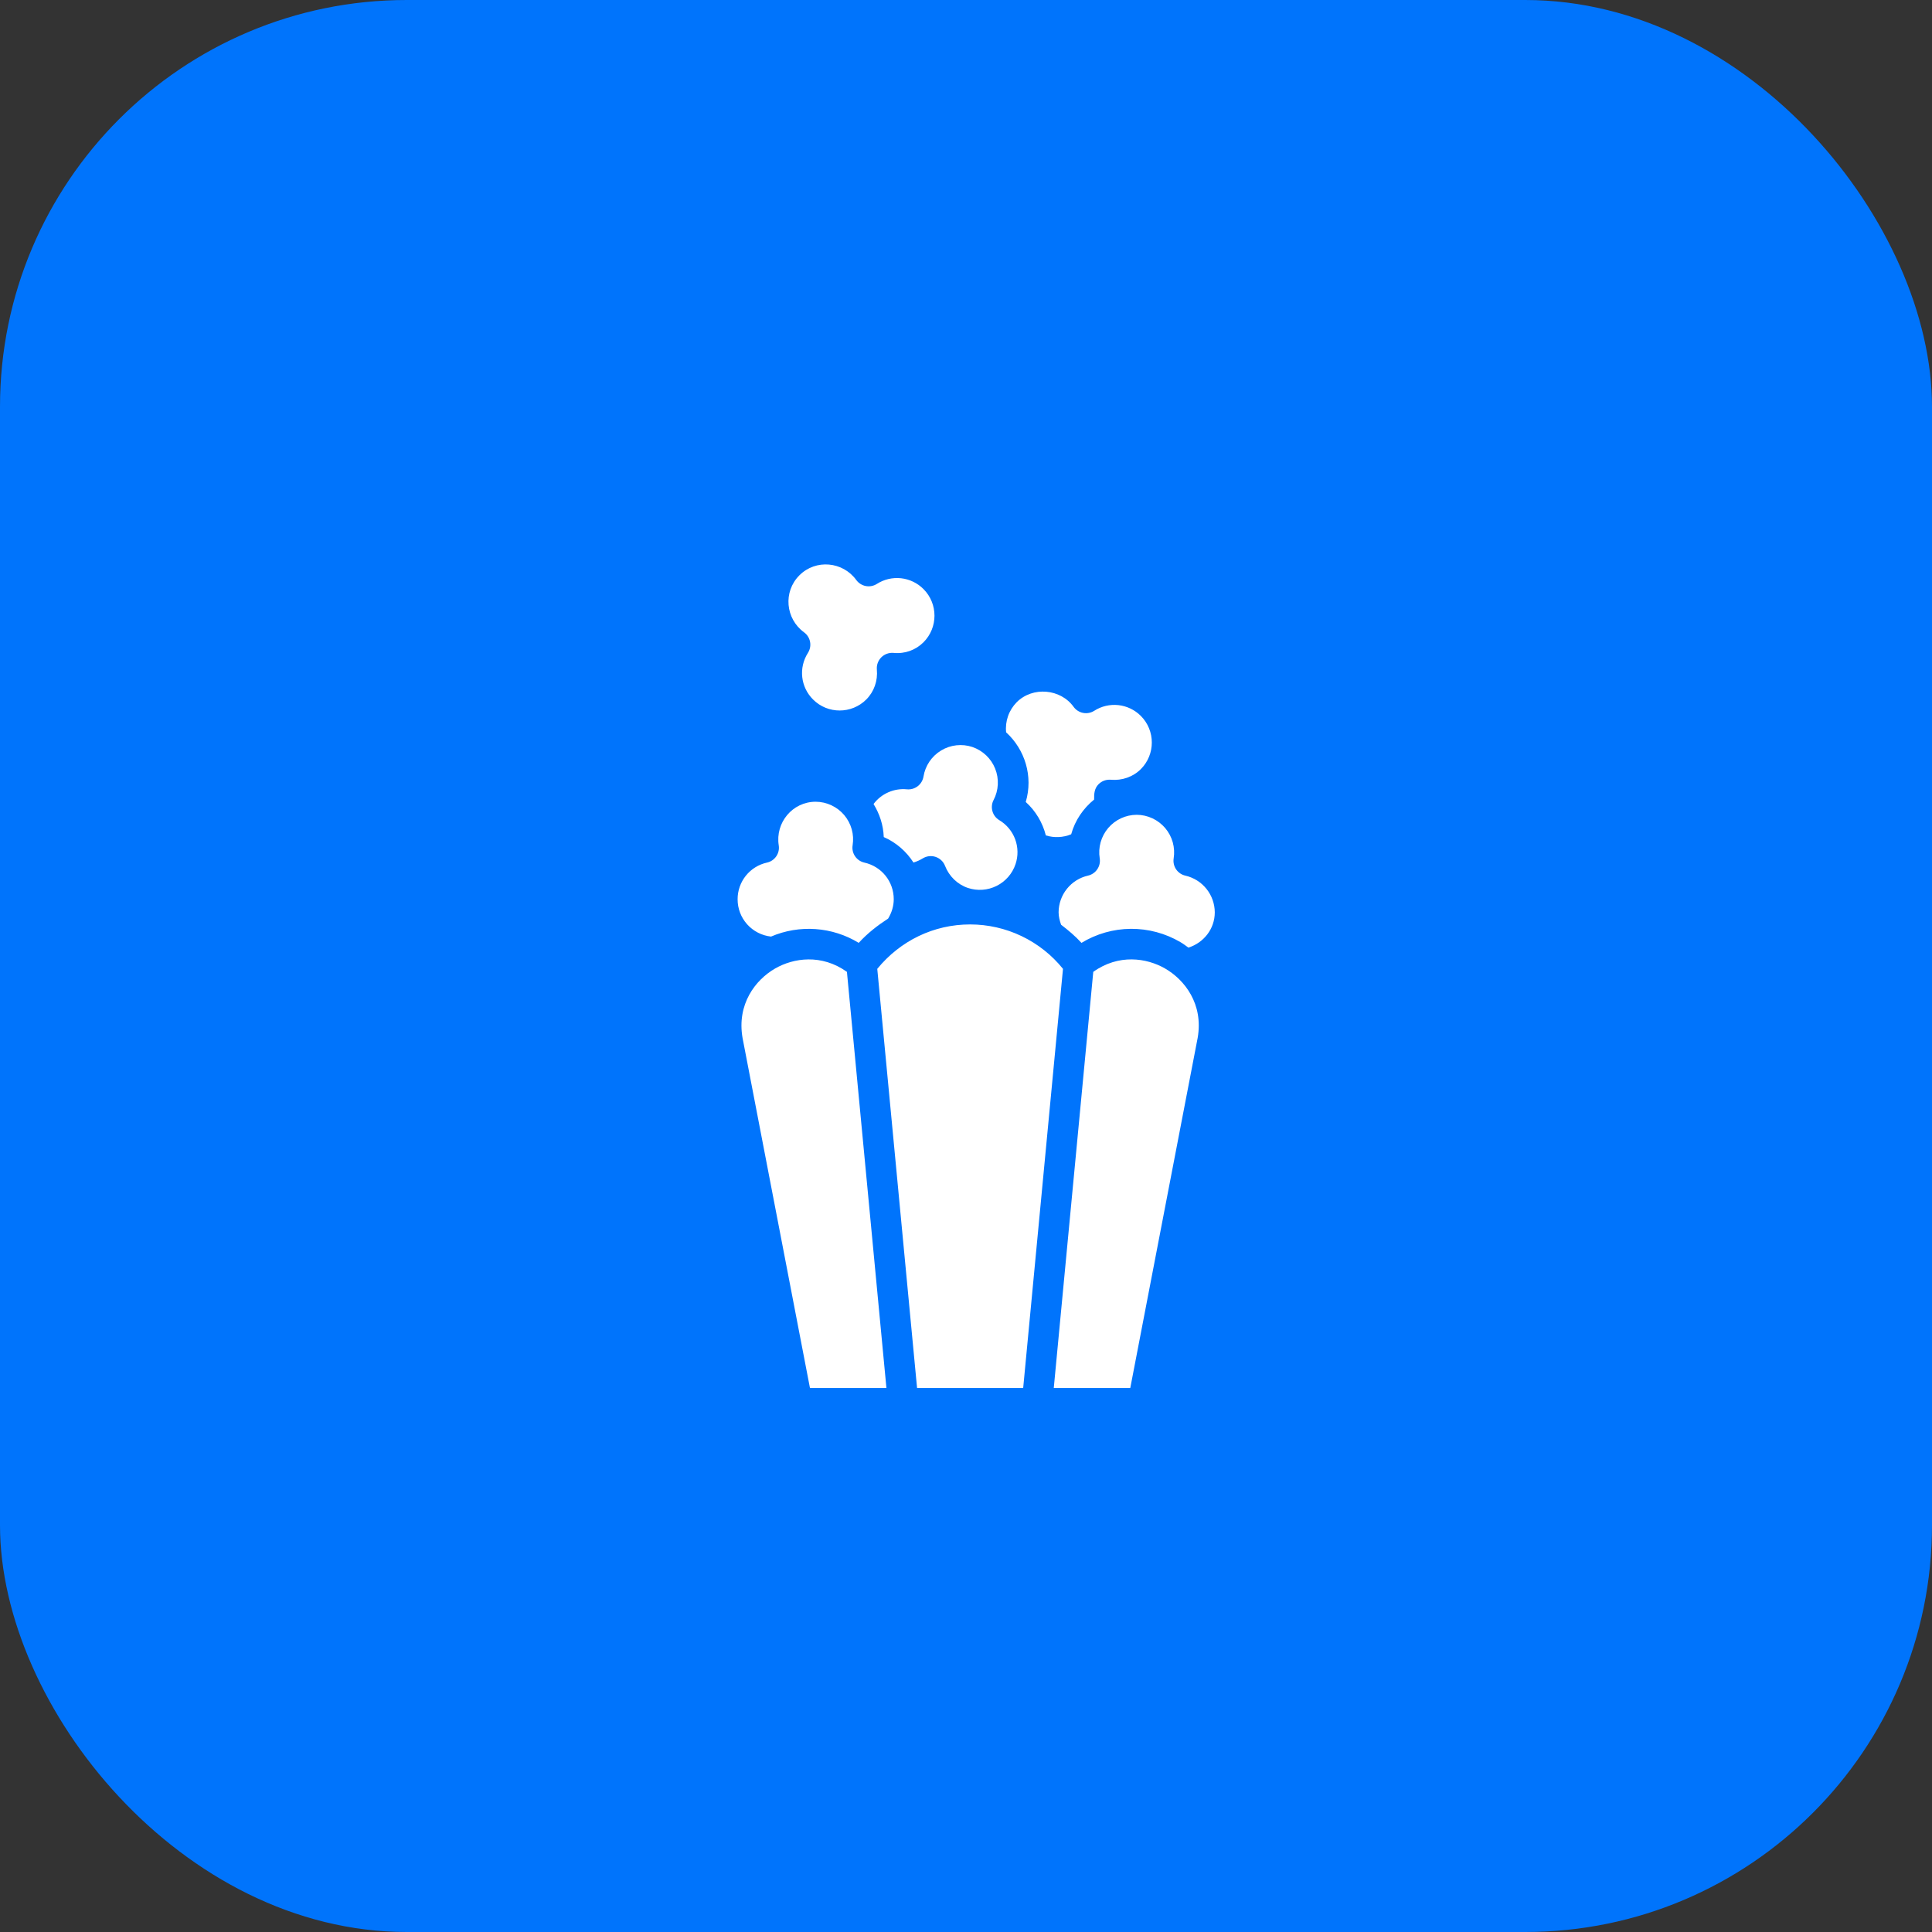
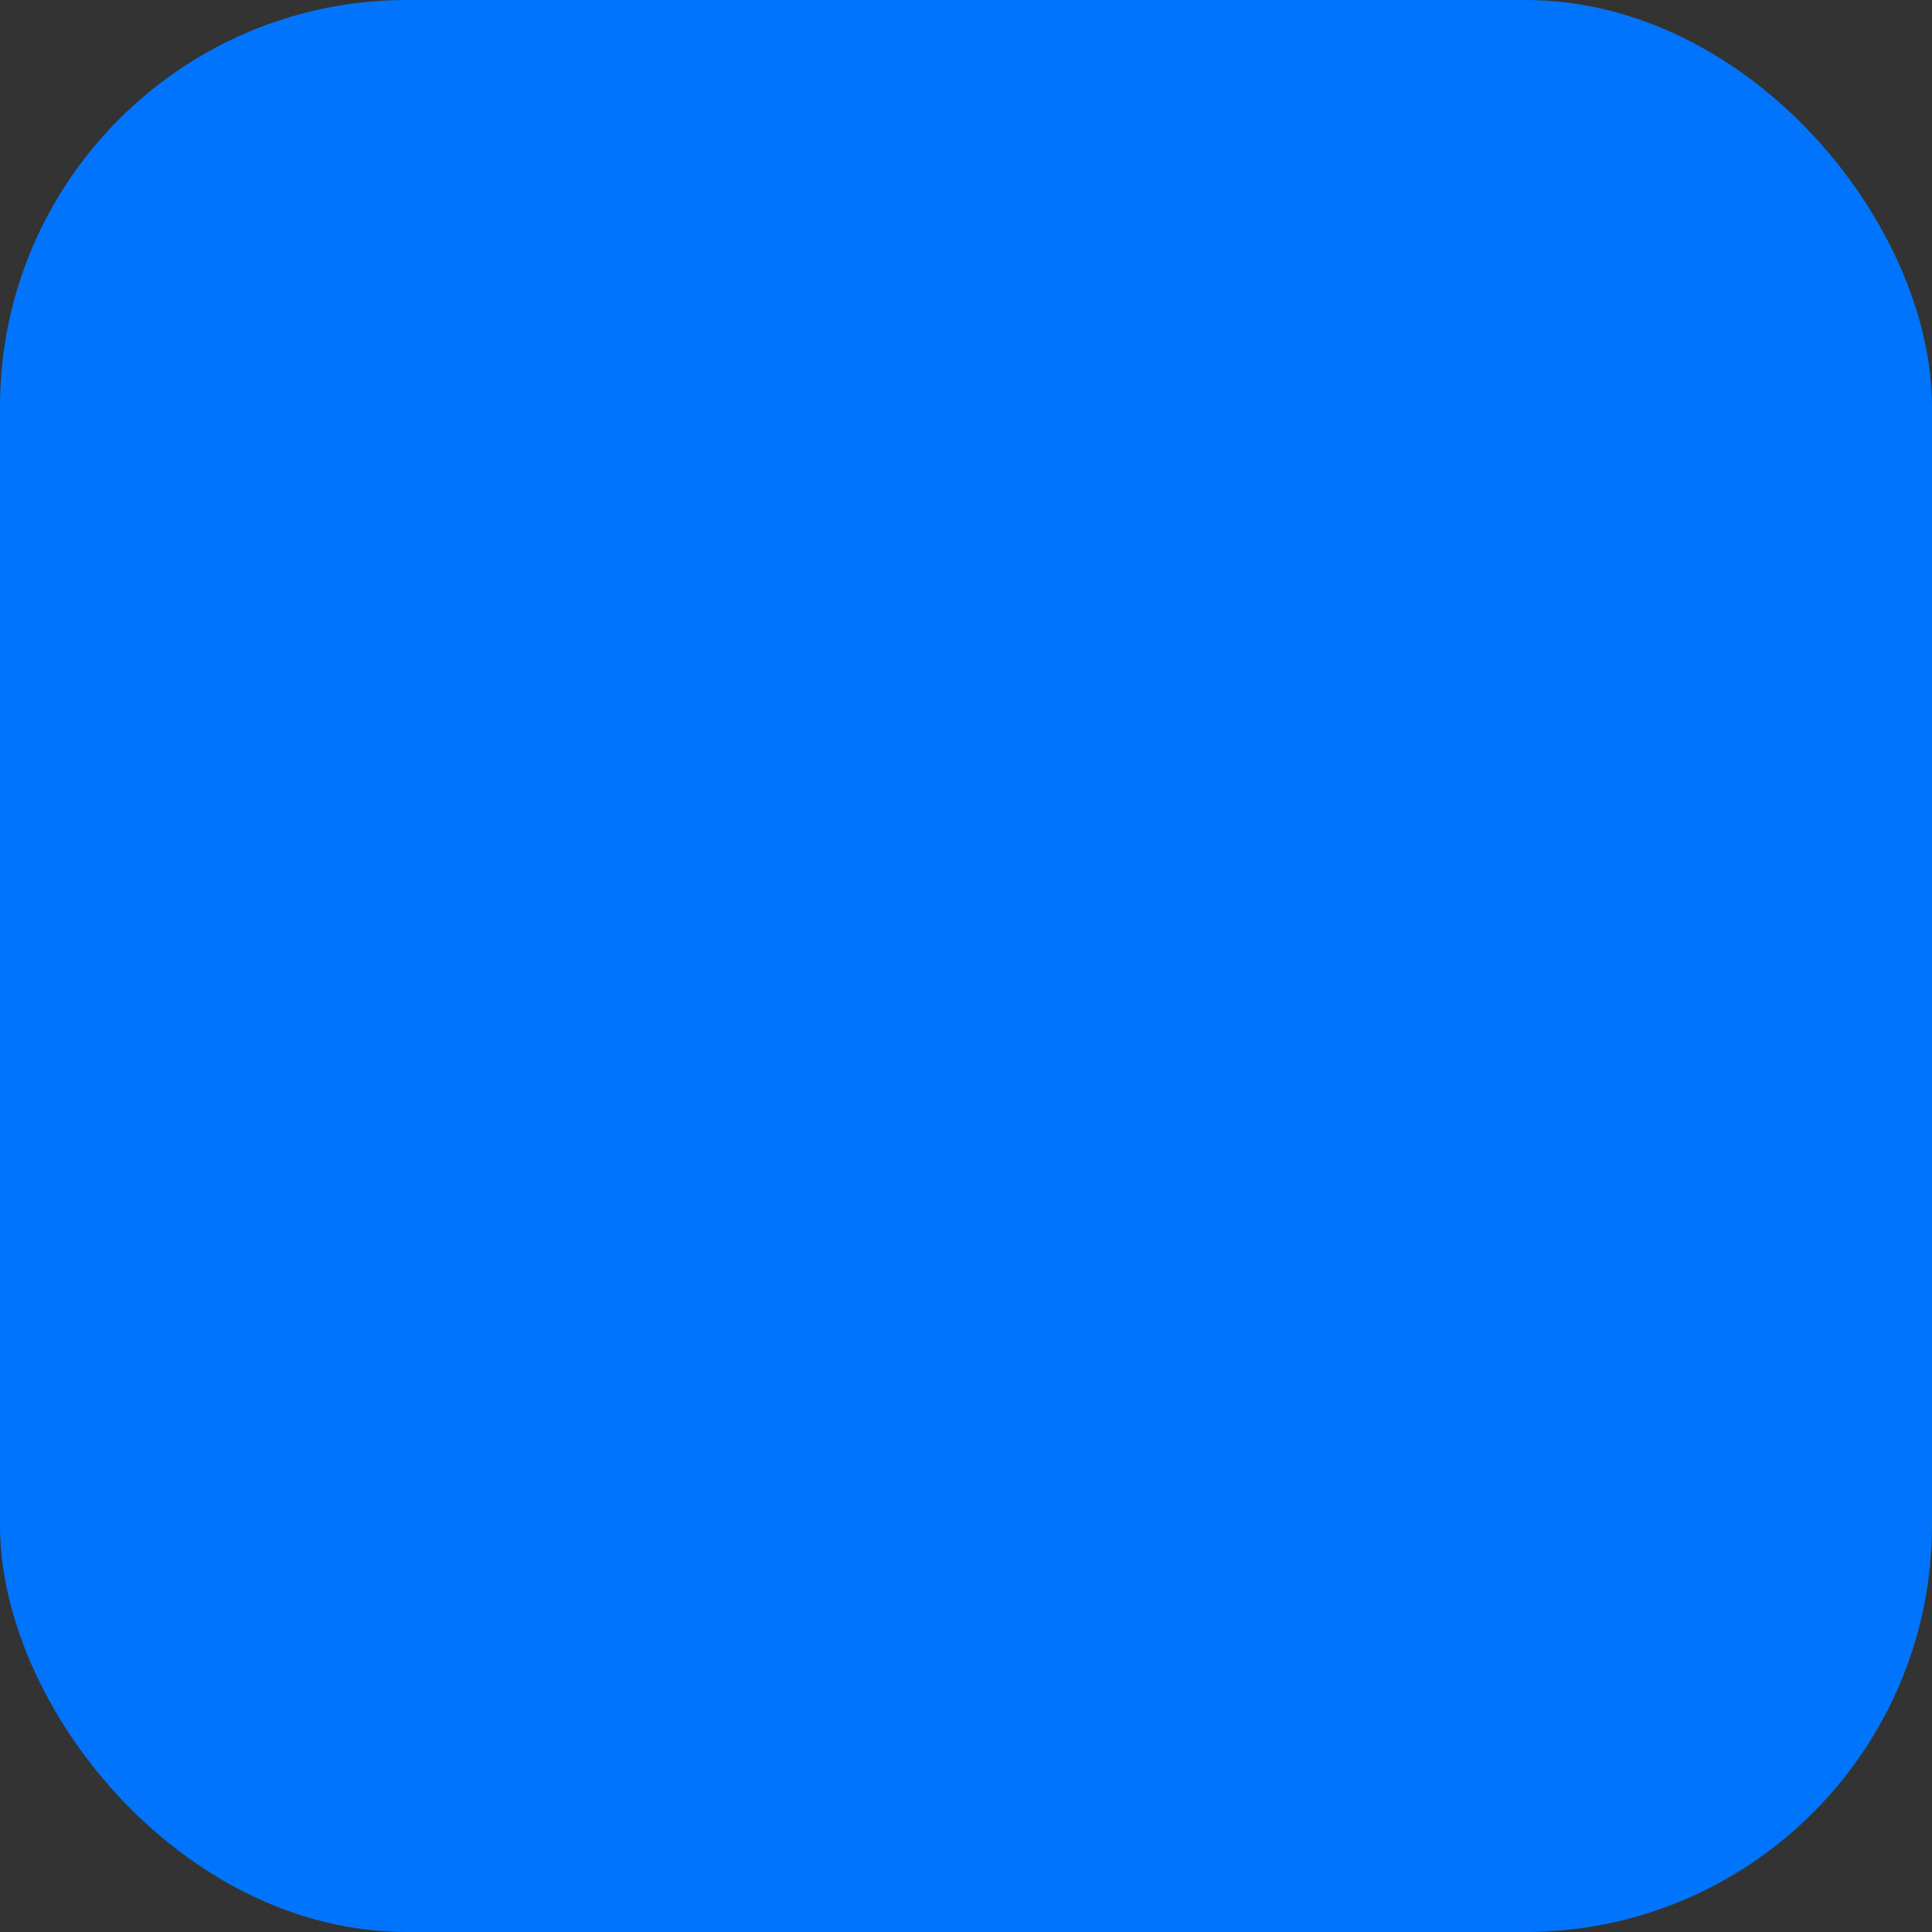
<svg xmlns="http://www.w3.org/2000/svg" width="95" height="95" viewBox="0 0 95 95" fill="none">
  <rect x="0" y="0" width="95" height="95" fill="#333333" stroke="none" />
  <rect width="95" height="95" rx="20" fill="#0074FC" />
-   <path d="M39.537 31.093C39.691 31.205 39.797 31.372 39.832 31.559C39.868 31.746 39.831 31.94 39.729 32.101C39.261 32.836 39.364 33.781 39.98 34.396C40.7 35.118 41.874 35.116 42.596 34.396C42.978 34.014 43.169 33.475 43.117 32.92C43.108 32.811 43.122 32.7 43.16 32.597C43.198 32.493 43.257 32.4 43.335 32.322C43.413 32.244 43.507 32.184 43.61 32.147C43.714 32.109 43.824 32.095 43.934 32.104C44.495 32.16 45.027 31.965 45.41 31.582C46.13 30.861 46.13 29.688 45.41 28.966C45.114 28.668 44.724 28.48 44.307 28.434C43.889 28.388 43.468 28.487 43.114 28.714C42.953 28.816 42.76 28.852 42.573 28.817C42.386 28.781 42.219 28.676 42.106 28.522C41.444 27.61 40.114 27.481 39.306 28.291C38.498 29.101 38.625 30.429 39.537 31.093ZM50.438 39.435C50.931 39.88 51.267 40.455 51.426 41.079C51.837 41.206 52.275 41.187 52.672 41.023C52.861 40.339 53.264 39.751 53.8 39.316C53.796 39.036 53.809 38.769 54.021 38.559C54.099 38.481 54.193 38.421 54.296 38.384C54.4 38.346 54.51 38.332 54.62 38.341C55.17 38.391 55.715 38.202 56.097 37.819C56.817 37.098 56.817 35.925 56.097 35.203C55.801 34.905 55.411 34.718 54.994 34.672C54.576 34.627 54.155 34.725 53.802 34.953C53.64 35.054 53.446 35.091 53.259 35.055C53.071 35.019 52.904 34.912 52.792 34.758C52.148 33.862 50.776 33.745 49.993 34.53C49.803 34.723 49.657 34.956 49.567 35.212C49.477 35.468 49.445 35.74 49.473 36.01C50.397 36.852 50.812 38.172 50.438 39.435ZM37.913 46.053C38.604 45.757 39.356 45.631 40.106 45.685C40.856 45.739 41.583 45.971 42.225 46.362C42.654 45.891 43.149 45.508 43.671 45.168C43.845 44.88 43.947 44.557 43.947 44.217C43.947 43.347 43.353 42.606 42.501 42.415C42.315 42.373 42.151 42.262 42.044 42.103C41.937 41.945 41.894 41.752 41.925 41.563C41.967 41.3 41.952 41.031 41.88 40.774C41.808 40.517 41.681 40.279 41.509 40.075C41.336 39.872 41.122 39.709 40.88 39.596C40.638 39.483 40.375 39.424 40.108 39.423C38.967 39.423 38.117 40.453 38.292 41.568C38.322 41.756 38.279 41.948 38.171 42.106C38.064 42.263 37.901 42.374 37.715 42.415C37.304 42.505 36.937 42.733 36.674 43.061C36.411 43.389 36.269 43.797 36.27 44.217C36.268 44.672 36.435 45.111 36.738 45.45C37.042 45.789 37.46 46.004 37.913 46.053ZM44.917 42.412C45.077 42.364 45.23 42.297 45.373 42.208C45.467 42.151 45.572 42.114 45.682 42.101C45.791 42.089 45.902 42.1 46.006 42.135C46.11 42.17 46.206 42.227 46.286 42.303C46.366 42.378 46.428 42.47 46.468 42.573C46.671 43.093 47.082 43.489 47.595 43.662C48.06 43.816 48.568 43.78 49.006 43.561C49.445 43.342 49.779 42.958 49.935 42.493C50.07 42.095 50.064 41.663 49.918 41.268C49.772 40.874 49.495 40.542 49.134 40.327C48.971 40.229 48.851 40.072 48.8 39.888C48.748 39.704 48.768 39.508 48.856 39.339C48.98 39.102 49.051 38.841 49.064 38.575C49.077 38.308 49.033 38.042 48.933 37.794C48.834 37.546 48.682 37.323 48.489 37.139C48.295 36.956 48.064 36.816 47.811 36.73C47.558 36.646 47.289 36.618 47.024 36.648C46.758 36.678 46.503 36.765 46.275 36.904C46.046 37.042 45.851 37.228 45.701 37.449C45.552 37.671 45.452 37.922 45.41 38.185C45.378 38.374 45.277 38.543 45.125 38.66C44.974 38.776 44.784 38.831 44.593 38.812C44.281 38.781 43.966 38.832 43.679 38.959C43.392 39.085 43.142 39.284 42.954 39.535C43.248 40.014 43.435 40.563 43.456 41.16C44.067 41.427 44.569 41.868 44.917 42.412ZM47.702 45.456C45.906 45.456 44.267 46.26 43.137 47.64L45.094 68.25H50.312L52.269 47.64C51.719 46.958 51.023 46.408 50.233 46.03C49.443 45.652 48.578 45.456 47.702 45.456ZM38.114 47.623C37.148 48.18 36.221 49.372 36.514 51.045L39.827 68.25H43.587L41.645 47.788C40.4 46.899 39.023 47.1 38.114 47.623ZM54.075 42.204C54.106 42.393 54.063 42.586 53.955 42.744C53.848 42.903 53.684 43.014 53.498 43.056C53.089 43.149 52.724 43.378 52.462 43.705C52.2 44.032 52.056 44.438 52.053 44.857C52.053 45.069 52.107 45.273 52.176 45.471C52.53 45.741 52.872 46.029 53.178 46.363C53.909 45.918 54.747 45.679 55.603 45.672C56.459 45.666 57.301 45.891 58.039 46.324C58.181 46.405 58.306 46.503 58.437 46.596C59.193 46.354 59.733 45.675 59.733 44.859C59.73 44.44 59.586 44.034 59.324 43.707C59.062 43.38 58.697 43.151 58.288 43.057C58.103 43.016 57.94 42.905 57.832 42.748C57.725 42.59 57.682 42.398 57.711 42.21C57.753 41.946 57.738 41.676 57.667 41.419C57.595 41.162 57.469 40.923 57.296 40.719C57.123 40.516 56.909 40.352 56.667 40.239C56.425 40.126 56.161 40.066 55.895 40.065C55.628 40.066 55.364 40.124 55.122 40.236C54.88 40.349 54.665 40.512 54.492 40.715C54.319 40.919 54.193 41.157 54.12 41.414C54.048 41.671 54.033 41.94 54.075 42.204ZM57.289 47.623C56.38 47.1 55.004 46.897 53.758 47.788L51.816 68.25H55.578L58.892 51.031C59.182 49.371 58.254 48.18 57.289 47.623Z" fill="white" />
</svg>